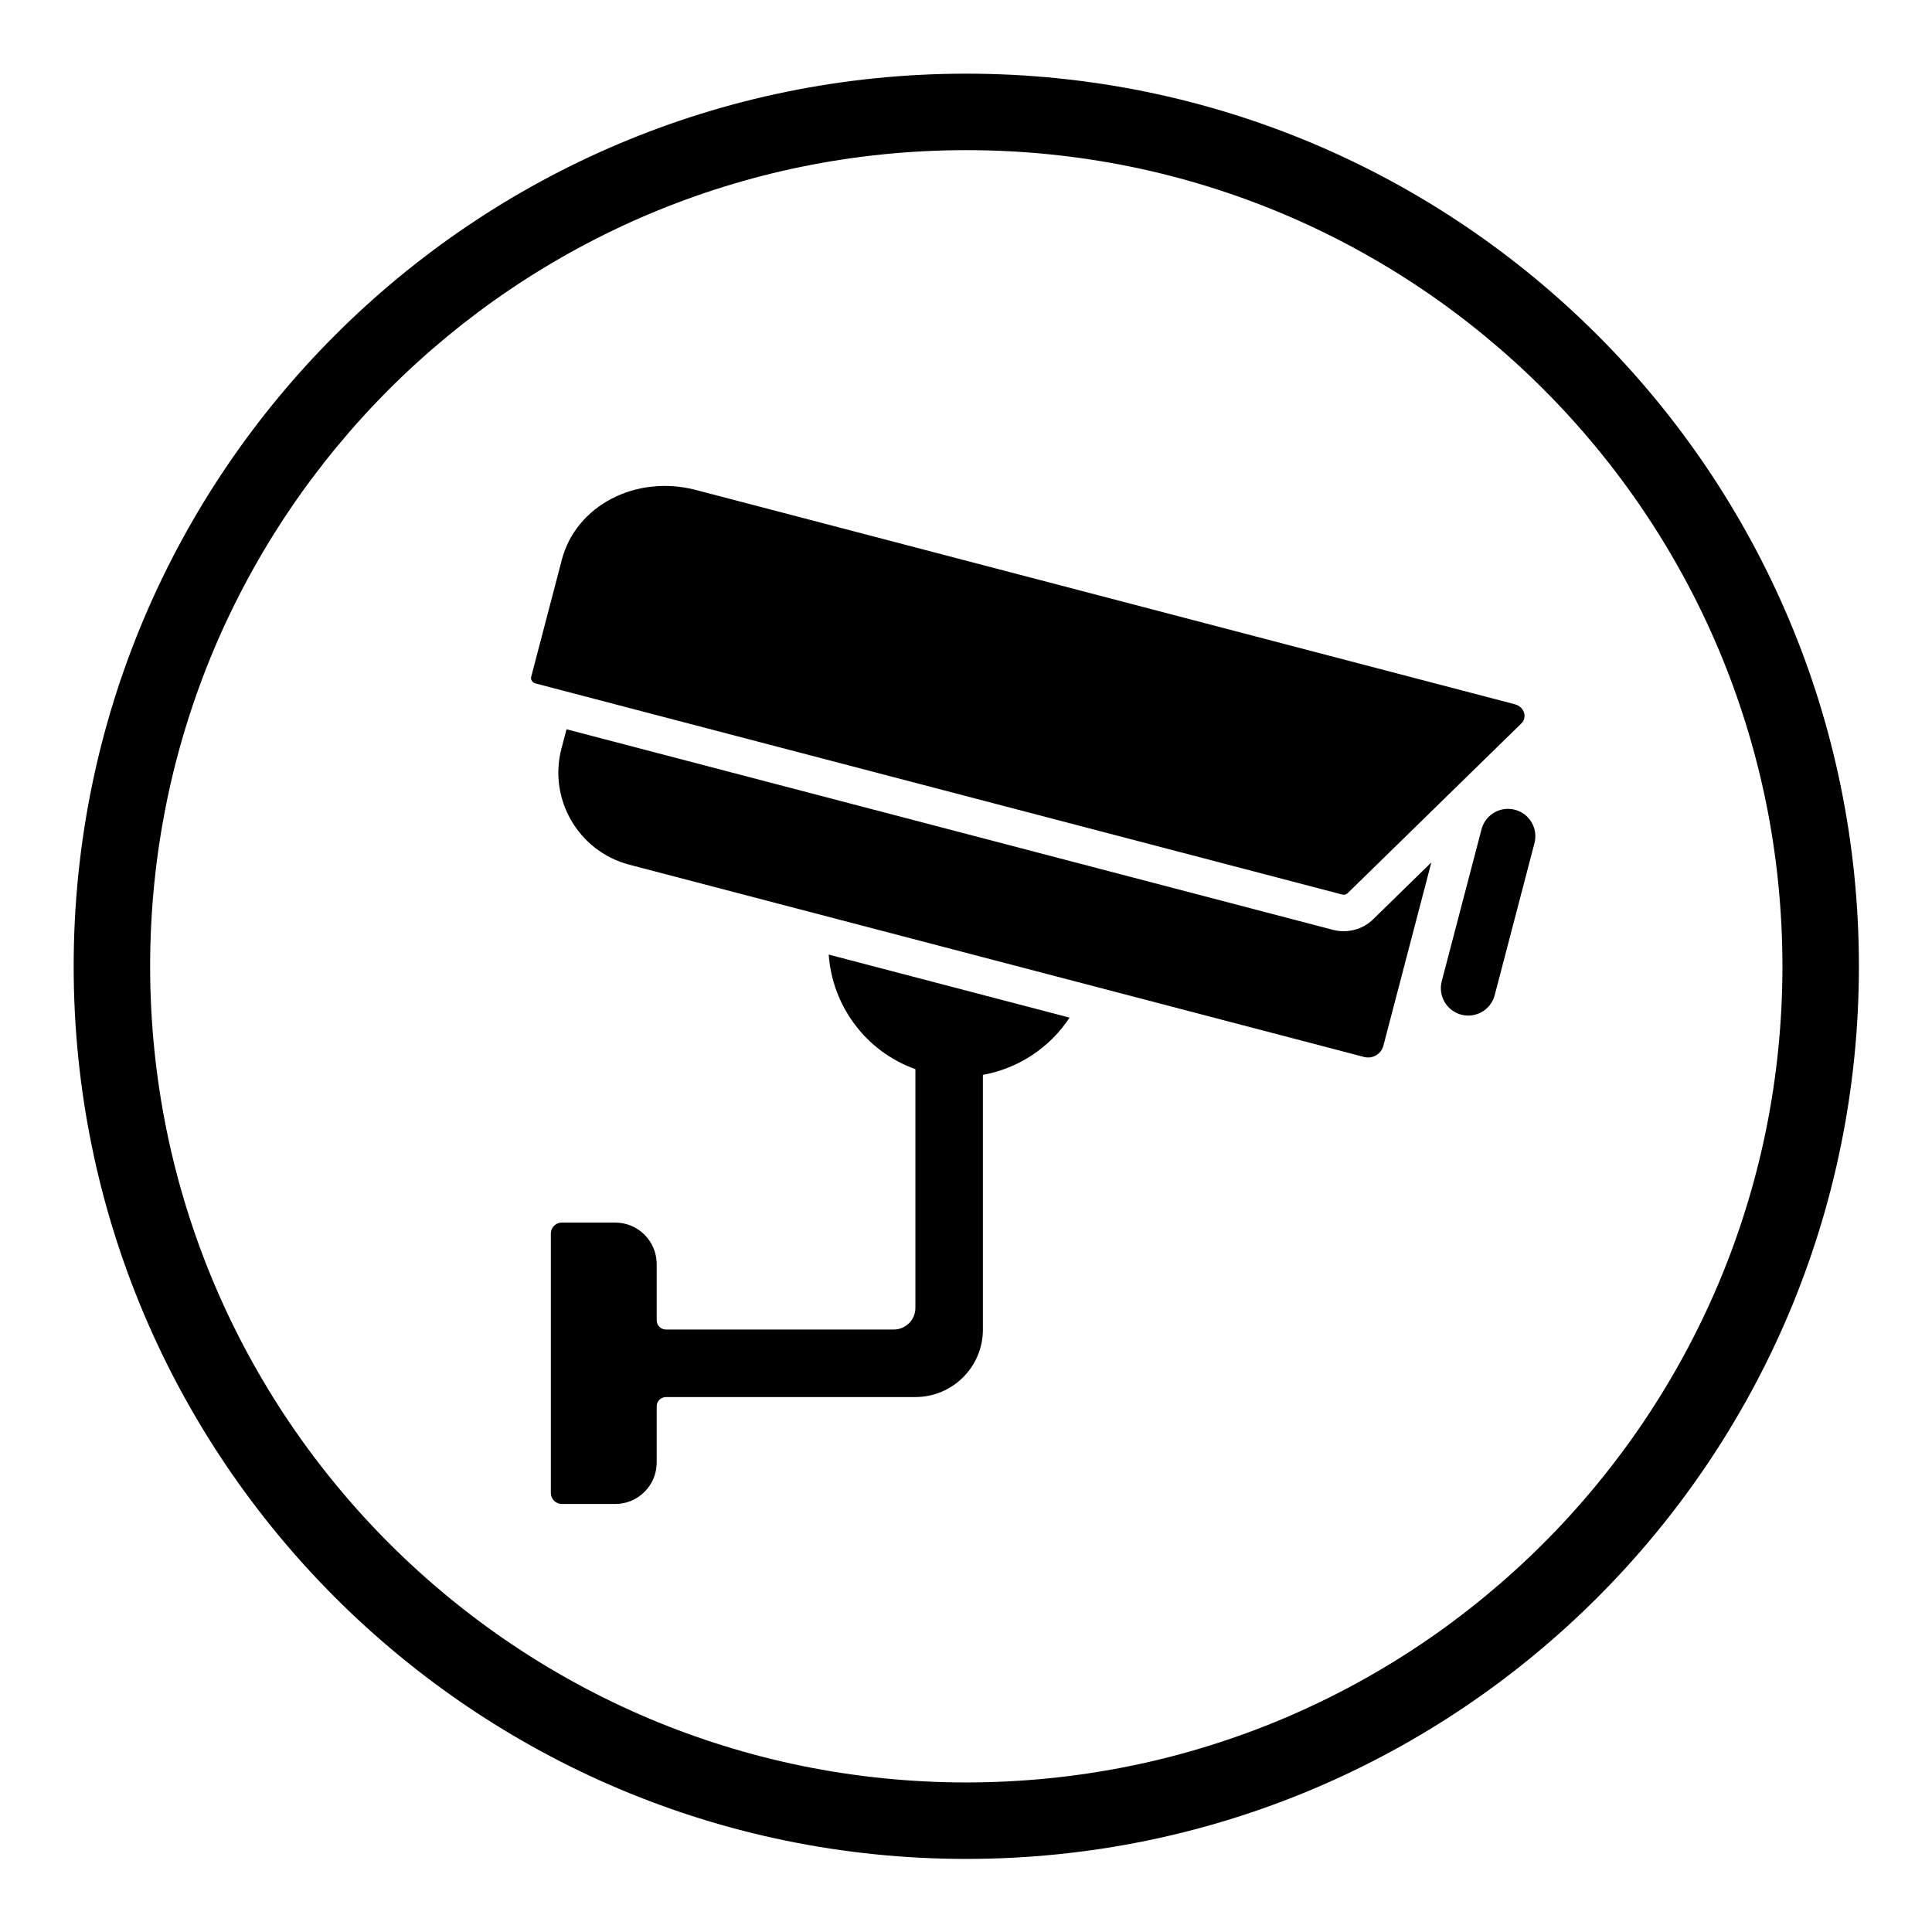
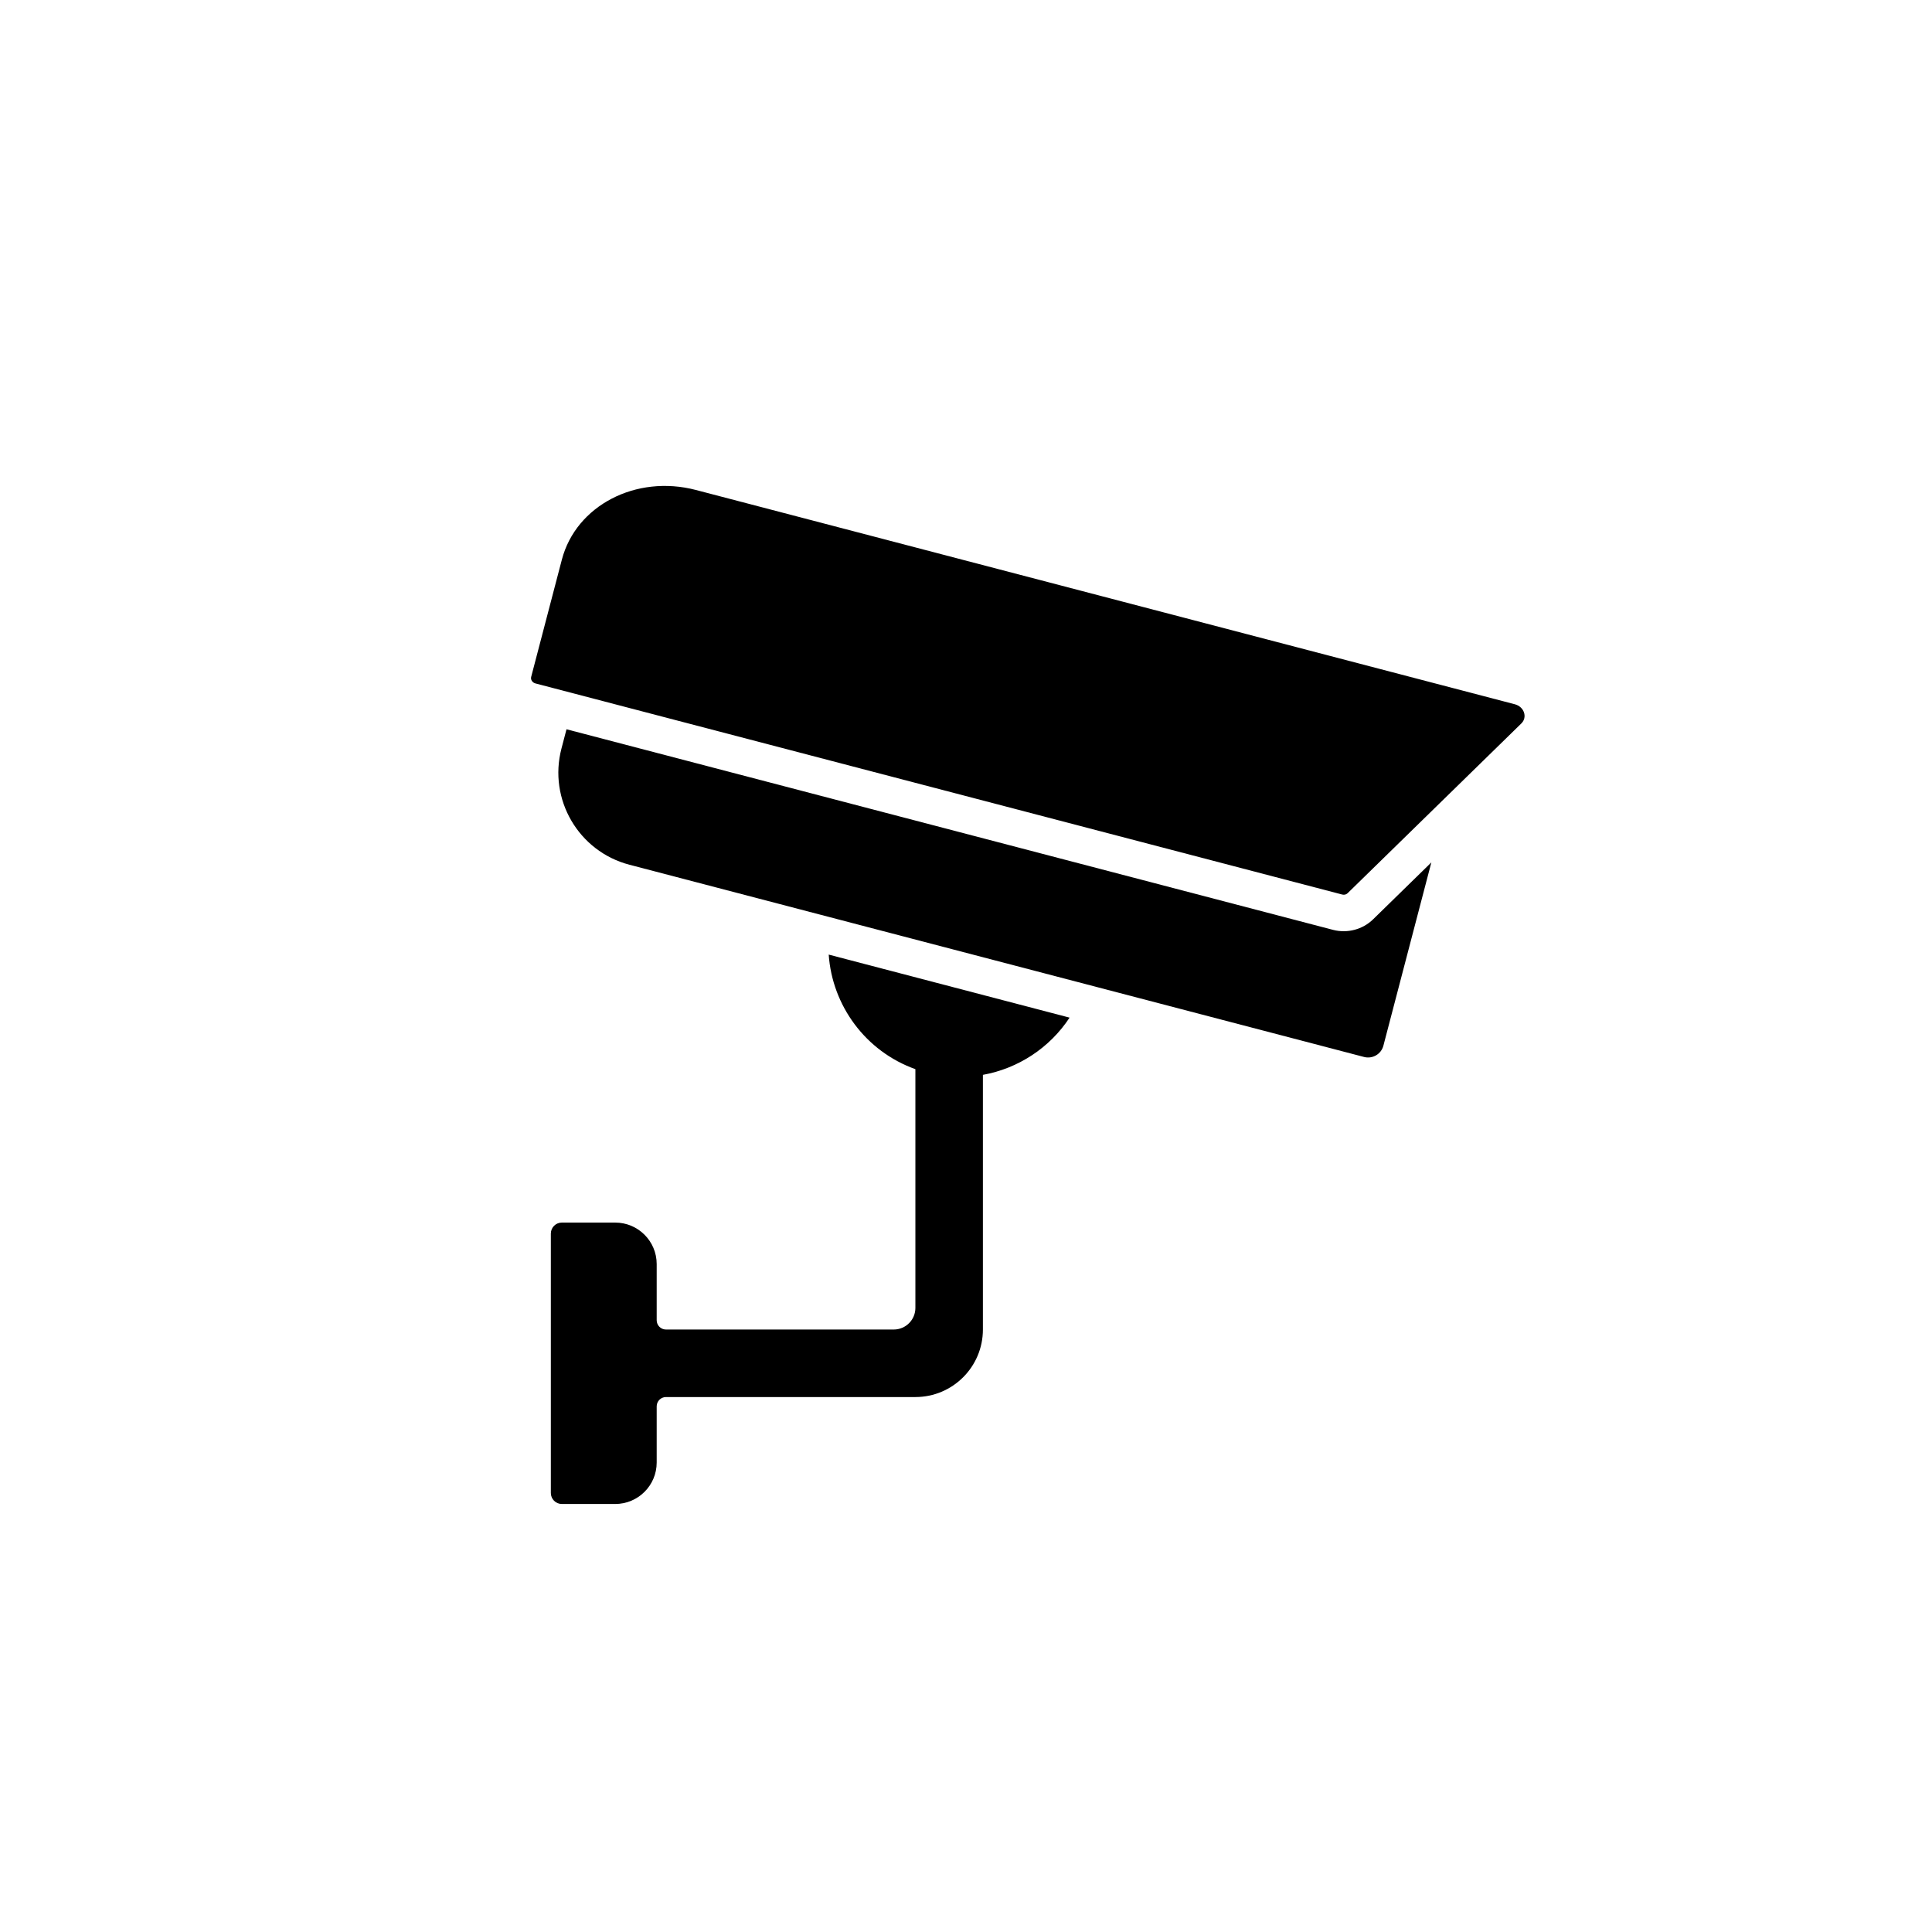
<svg xmlns="http://www.w3.org/2000/svg" width="1080" zoomAndPan="magnify" viewBox="0 0 810 810" height="1080" preserveAspectRatio="xMidYMid meet">
  <defs>
    <clipPath id="b8dc3473ee">
-       <path d="M 30.887 30.887 L 779.355 30.887 L 779.355 779.355 L 30.887 779.355 Z M 30.887 30.887 " clip-rule="nonzero" />
-     </clipPath>
+       </clipPath>
  </defs>
  <g clip-path="url(#b8dc3473ee)">
-     <path fill="#000000" d="M 405.121 30.887 C 198.434 30.887 30.887 198.441 30.887 405.121 C 30.887 611.805 198.434 779.355 405.121 779.355 C 611.805 779.355 779.355 611.805 779.355 405.121 C 779.355 198.441 611.805 30.887 405.121 30.887 Z M 405.121 62.949 C 428.355 62.949 451.57 65.285 474.113 69.898 C 496.066 74.391 517.66 81.098 538.301 89.824 C 558.566 98.398 578.121 109.012 596.41 121.367 C 614.535 133.613 631.582 147.672 647.07 163.168 C 662.566 178.656 676.629 195.703 688.875 213.828 C 701.23 232.121 711.848 251.676 720.418 271.941 C 729.148 292.578 735.848 314.172 740.344 336.129 C 744.957 358.672 747.293 381.887 747.293 405.121 C 747.293 428.359 744.957 451.57 740.344 474.113 C 735.848 496.066 729.148 517.668 720.418 538.301 C 711.848 558.574 701.23 578.121 688.875 596.41 C 676.629 614.535 662.566 631.582 647.07 647.078 C 631.582 662.566 614.535 676.629 596.41 688.879 C 578.121 701.238 558.566 711.848 538.301 720.418 C 517.66 729.148 496.066 735.848 474.113 740.344 C 451.57 744.957 428.355 747.297 405.121 747.297 C 381.879 747.297 358.672 744.957 336.129 740.344 C 314.172 735.848 292.574 729.148 271.941 720.418 C 251.676 711.848 232.121 701.238 213.828 688.879 C 195.703 676.629 178.656 662.566 163.168 647.078 C 147.672 631.582 133.613 614.535 121.367 596.41 C 109.012 578.121 98.395 558.574 89.824 538.301 C 81.094 517.668 74.391 496.066 69.898 474.113 C 65.285 451.57 62.945 428.359 62.945 405.121 C 62.945 381.887 65.285 358.672 69.898 336.129 C 74.391 314.172 81.094 292.578 89.824 271.941 C 98.395 251.676 109.012 232.121 121.367 213.828 C 133.613 195.703 147.672 178.656 163.168 163.168 C 178.656 147.672 195.703 133.613 213.828 121.367 C 232.121 109.012 251.676 98.398 271.941 89.824 C 292.574 81.098 314.172 74.391 336.129 69.898 C 358.672 65.285 381.879 62.949 405.121 62.949 " fill-opacity="1" fill-rule="nonzero" />
-   </g>
+     </g>
  <path fill="#000000" d="M 383.781 448.25 L 383.781 548.34 C 383.781 553.352 379.715 557.41 374.707 557.41 L 279.219 557.41 C 277.066 557.41 275.32 555.664 275.32 553.512 L 275.32 529.973 C 275.32 520.363 267.527 512.57 257.922 512.57 L 235.555 512.57 C 233.012 512.57 230.945 514.637 230.945 517.184 L 230.945 625.949 C 230.945 628.492 233.012 630.555 235.555 630.555 L 257.922 630.555 C 267.527 630.555 275.32 622.77 275.32 613.164 L 275.32 589.621 C 275.32 587.465 277.066 585.719 279.219 585.719 L 383.781 585.719 C 399.41 585.719 412.086 573.047 412.086 557.41 L 412.086 450.637 C 426.867 447.977 440.098 439.324 448.426 426.648 L 347.441 400.219 C 348.922 421.605 362.875 440.777 383.781 448.25 " fill-opacity="1" fill-rule="nonzero" />
  <path fill="#000000" d="M 558.863 389.844 L 237.512 305.75 L 235.395 313.836 C 229.816 335.16 242.578 356.965 263.895 362.547 L 571.902 443.141 C 575.449 444.066 579.07 441.949 579.996 438.406 L 600.102 361.566 L 575.668 385.438 C 571.289 389.719 564.848 391.406 558.863 389.844 " fill-opacity="1" fill-rule="nonzero" />
  <path fill="#000000" d="M 564.973 374.496 L 637.828 303.309 C 640.5 300.703 639.008 296.297 635.117 295.273 L 291.758 205.426 C 266.66 198.859 241.5 211.938 235.559 234.641 L 222.699 283.777 C 222.387 284.957 223.195 286.191 224.5 286.535 L 562.738 375.039 C 563.559 375.25 564.418 375.043 564.973 374.496 " fill-opacity="1" fill-rule="nonzero" />
-   <path fill="#000000" d="M 621.133 347.688 L 604.457 411.402 C 602.852 417.531 606.527 423.805 612.656 425.41 C 618.789 427.016 625.059 423.348 626.664 417.211 L 643.332 353.496 C 644.938 347.371 641.27 341.094 635.141 339.496 C 629.004 337.883 622.734 341.555 621.133 347.688 " fill-opacity="1" fill-rule="nonzero" />
</svg>